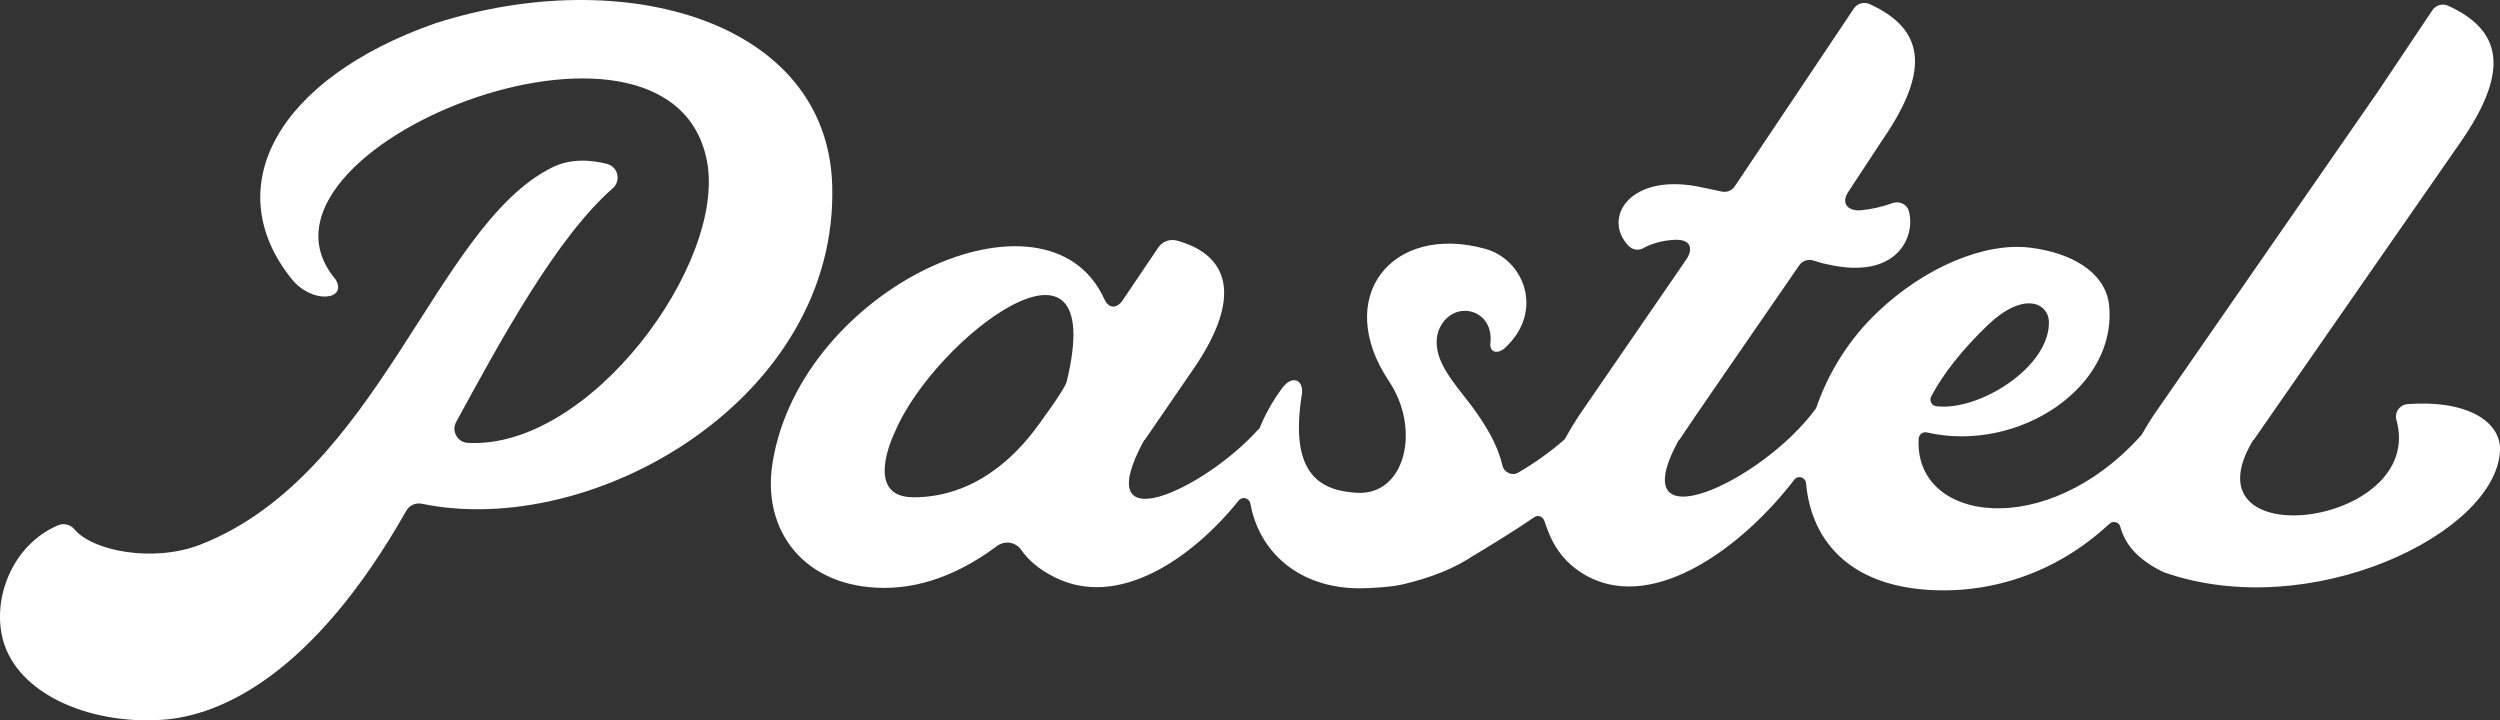
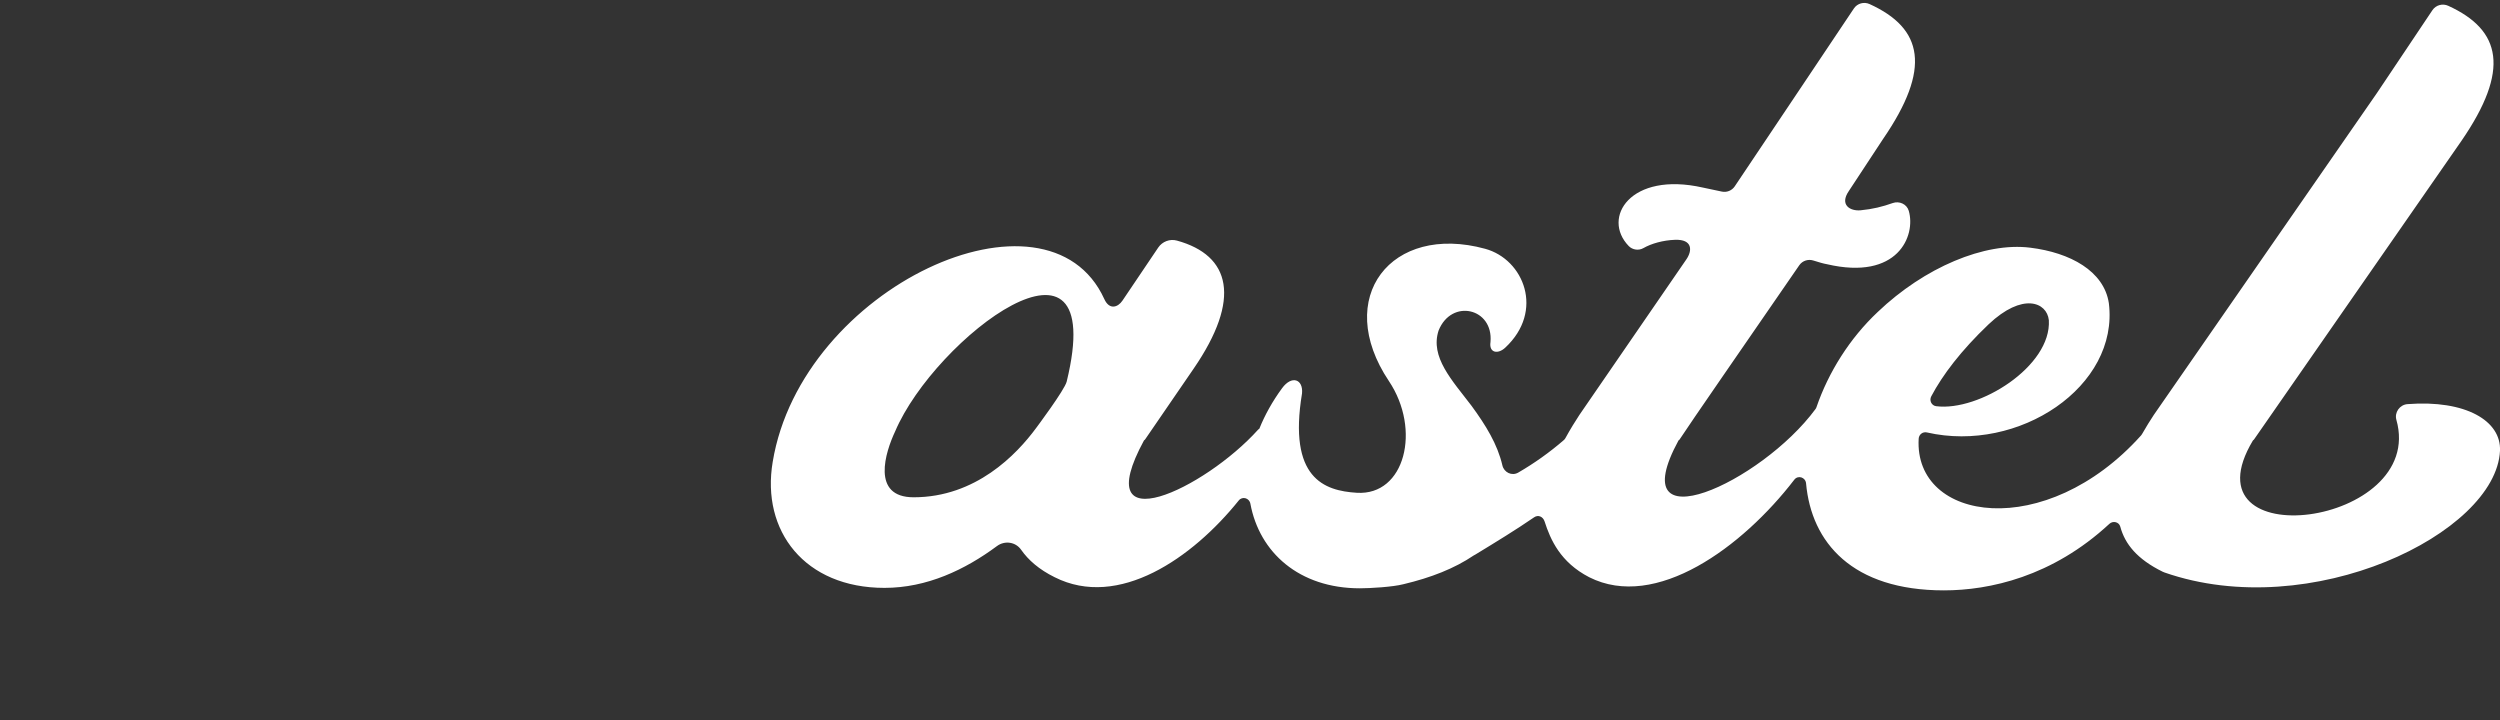
<svg xmlns="http://www.w3.org/2000/svg" version="1.1" id="レイヤー_2" x="0px" y="0px" viewBox="0 0 117 33.711" style="enable-background:new 0 0 117 33.711;" xml:space="preserve">
  <rect x="0" y="0" width="117" height="33.711" fill="#333333" stroke="none" />
  <style type="text/css">
	.st0{fill:#FFFFFF;}
</style>
  <g>
-     <path class="st0" d="M20.374,1.089c-7.392,2.593-10.169,7.664-6.732,11.959   c0.968,1.21,2.655,0.998,2.057,0.02C10.616,7.038,31.388-1.349,33.087,7.545   c0.91,4.763-5.474,13.505-11.2,13.181c-0.483-0.027-0.769-0.555-0.538-0.979   c2.072-3.801,4.684-8.621,7.324-10.931c0.402-0.352,0.257-1.009-0.26-1.143   C27.677,7.482,26.701,7.396,25.809,7.853c-5.458,2.737-8.072,14.387-16.459,17.646   c-2.201,0.837-5.007,0.291-5.864-0.724c-0.188-0.222-0.495-0.309-0.762-0.195   c-2.252,0.956-3.191,3.677-2.504,5.625c0.85,2.412,4.181,3.728,7.452,3.475   c2.603-0.201,6.948-2.019,11.343-9.778c0.145-0.257,0.439-0.386,0.728-0.326   c8.066,1.666,19.517-4.949,19.204-14.925C38.705,0.968,29.181-1.729,20.374,1.089z" />
    <path class="st0" d="M112.67,18.913c-0.363,0.028-0.618,0.386-0.519,0.737   c1.41,5.007-10.01,6.458-6.713,0.963l0.045-0.039l9.715-13.985   c2.275-3.311,1.876-5.179-0.623-6.319c-0.263-0.12-0.577-0.034-0.738,0.207   l-2.596,3.876l-10.443,15.065c-0.165,0.25-0.358,0.558-0.553,0.9   c-0.012,0.021-0.026,0.041-0.042,0.059c-4.464,4.976-10.636,4.058-10.409,0.153   c0.012-0.198,0.192-0.336,0.385-0.292c4.294,0.982,9.002-2.146,8.515-6.051   c-0.228-1.503-1.809-2.364-3.674-2.595c-2.138-0.27-4.958,0.925-7.141,3.007   c-1.309,1.23-2.306,2.818-2.869,4.459c-0.01,0.03-0.024,0.058-0.043,0.083   c-2.545,3.461-9.109,6.434-6.413,1.472l0.046-0.039   c0.484-0.746,3.128-4.56,5.606-8.16c0.146-0.212,0.415-0.3,0.66-0.222   c0.264,0.084,0.48,0.146,0.633,0.172c3.323,0.777,4.172-1.333,3.831-2.499   c-0.092-0.315-0.444-0.472-0.753-0.362c-0.464,0.166-0.943,0.286-1.5,0.338   c-0.491,0.047-0.997-0.253-0.552-0.901l1.598-2.43   c2.276-3.312,1.876-5.181-0.627-6.32c-0.261-0.119-0.573-0.034-0.733,0.205   l-2.598,3.88L81.186,8.721c-0.133,0.198-0.372,0.295-0.605,0.245L79.693,8.778   c-3.395-0.766-4.75,1.417-3.467,2.738c0.175,0.18,0.463,0.222,0.682,0.097   c0.383-0.219,0.927-0.369,1.481-0.39c0.827-0.031,0.816,0.504,0.535,0.912   l-5.007,7.282c-0.195,0.295-0.427,0.67-0.657,1.089   c-0.018,0.033-0.042,0.063-0.07,0.087c-0.662,0.576-1.402,1.099-2.137,1.524   c-0.298,0.172-0.665-0.005-0.742-0.34c-0.228-0.986-0.775-1.873-1.443-2.785   c-0.91-1.195-1.95-2.284-1.541-3.525c0.605-1.505,2.571-1.051,2.428,0.541   c-0.078,0.506,0.344,0.585,0.688,0.265c1.845-1.714,0.877-4.134-0.938-4.63   c-4.389-1.2-7.124,2.279-4.503,6.193c1.519,2.269,0.752,5.365-1.501,5.226   c-1.531-0.094-3.222-0.678-2.566-4.651c0.061-0.666-0.48-0.863-0.934-0.243   c-0.459,0.626-0.809,1.263-1.064,1.896c-0.02,0.017-0.042,0.026-0.06,0.047   c-2.497,2.776-7.991,5.383-5.338,0.501l0.046-0.039l2.274-3.315   c2.251-3.275,1.738-5.306-0.78-5.999c-0.33-0.091-0.683,0.044-0.874,0.327   l-1.674,2.483c-0.213,0.316-0.611,0.45-0.848-0.071   c-2.656-5.834-14.171-0.568-15.52,7.616c-0.546,3.238,1.501,5.898,5.231,5.898   c1.983,0,3.766-0.845,5.265-1.957c0.362-0.268,0.871-0.197,1.129,0.172   c0.337,0.483,0.841,0.926,1.566,1.284c2.993,1.513,6.458-0.897,8.619-3.589   c0.169-0.21,0.496-0.117,0.545,0.149c0.419,2.277,2.279,3.961,5.124,3.961   c0.466,0,1.539-0.061,2.045-0.193c1.281-0.305,2.378-0.732,3.289-1.348   c0.021-0.012,0.042-0.023,0.064-0.034c0.997-0.607,1.889-1.152,2.755-1.746   c0.197-0.136,0.42-0.033,0.493,0.195c0.274,0.853,0.737,1.908,2.085,2.606   c3.121,1.578,7.179-1.411,9.6-4.562c0.175-0.227,0.525-0.115,0.551,0.171   c0.248,2.77,2.164,5.008,6.452,5.008c2.123,0,5.071-0.635,7.742-3.113   c0.17-0.158,0.452-0.092,0.512,0.132c0.217,0.812,0.79,1.522,1.981,2.107   c0.03,0.012,0.061,0.025,0.091,0.038c6.852,2.386,15.509-1.829,15.698-5.693   C117.066,19.698,115.401,18.704,112.67,18.913z M93.066,15.178   c1.592-1.503,2.729-1.041,2.82-0.193c0.127,2.158-3.268,4.282-5.276,4.025   c-0.216-0.028-0.329-0.268-0.228-0.46   C90.909,17.553,91.772,16.411,93.066,15.178z M49.921,17.859   c-0.095,0.39-1.433,2.176-1.433,2.176c-0.91,1.234-2.82,3.238-5.731,3.238   c-2.002,0-1.319-2.12-0.864-3.084C43.751,15.811,51.932,9.608,49.921,17.859z" />
  </g>
</svg>